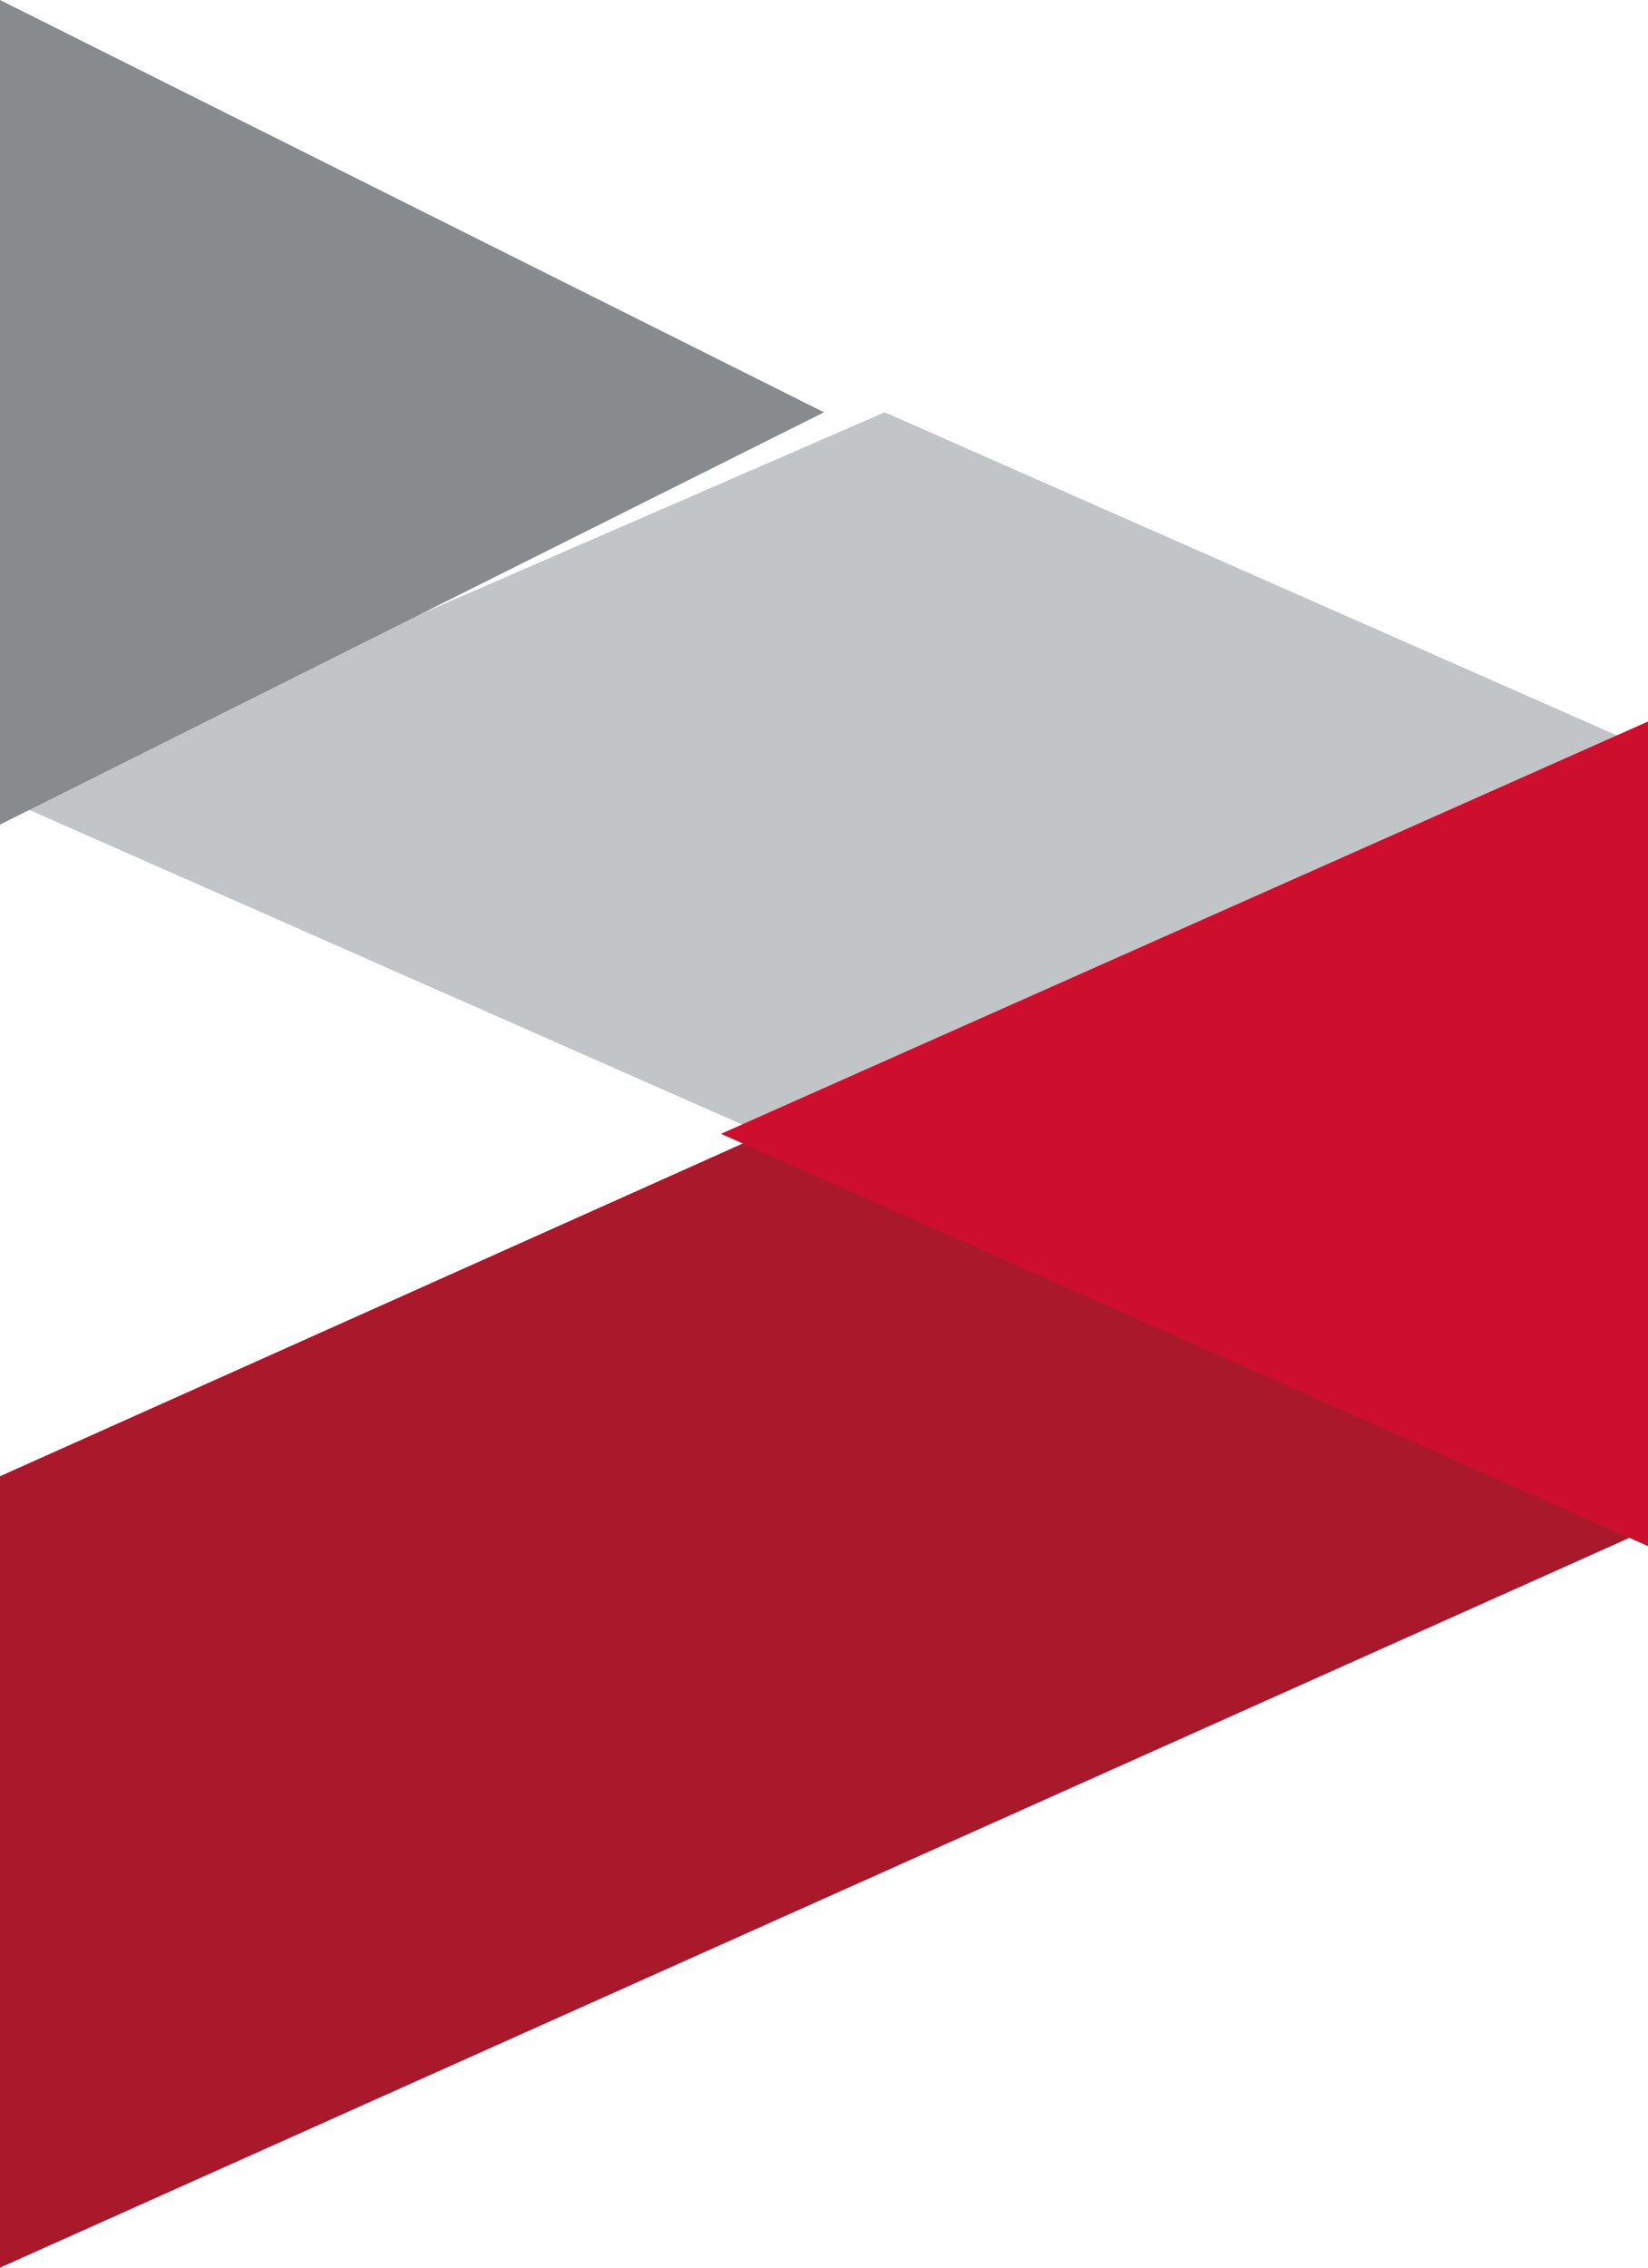
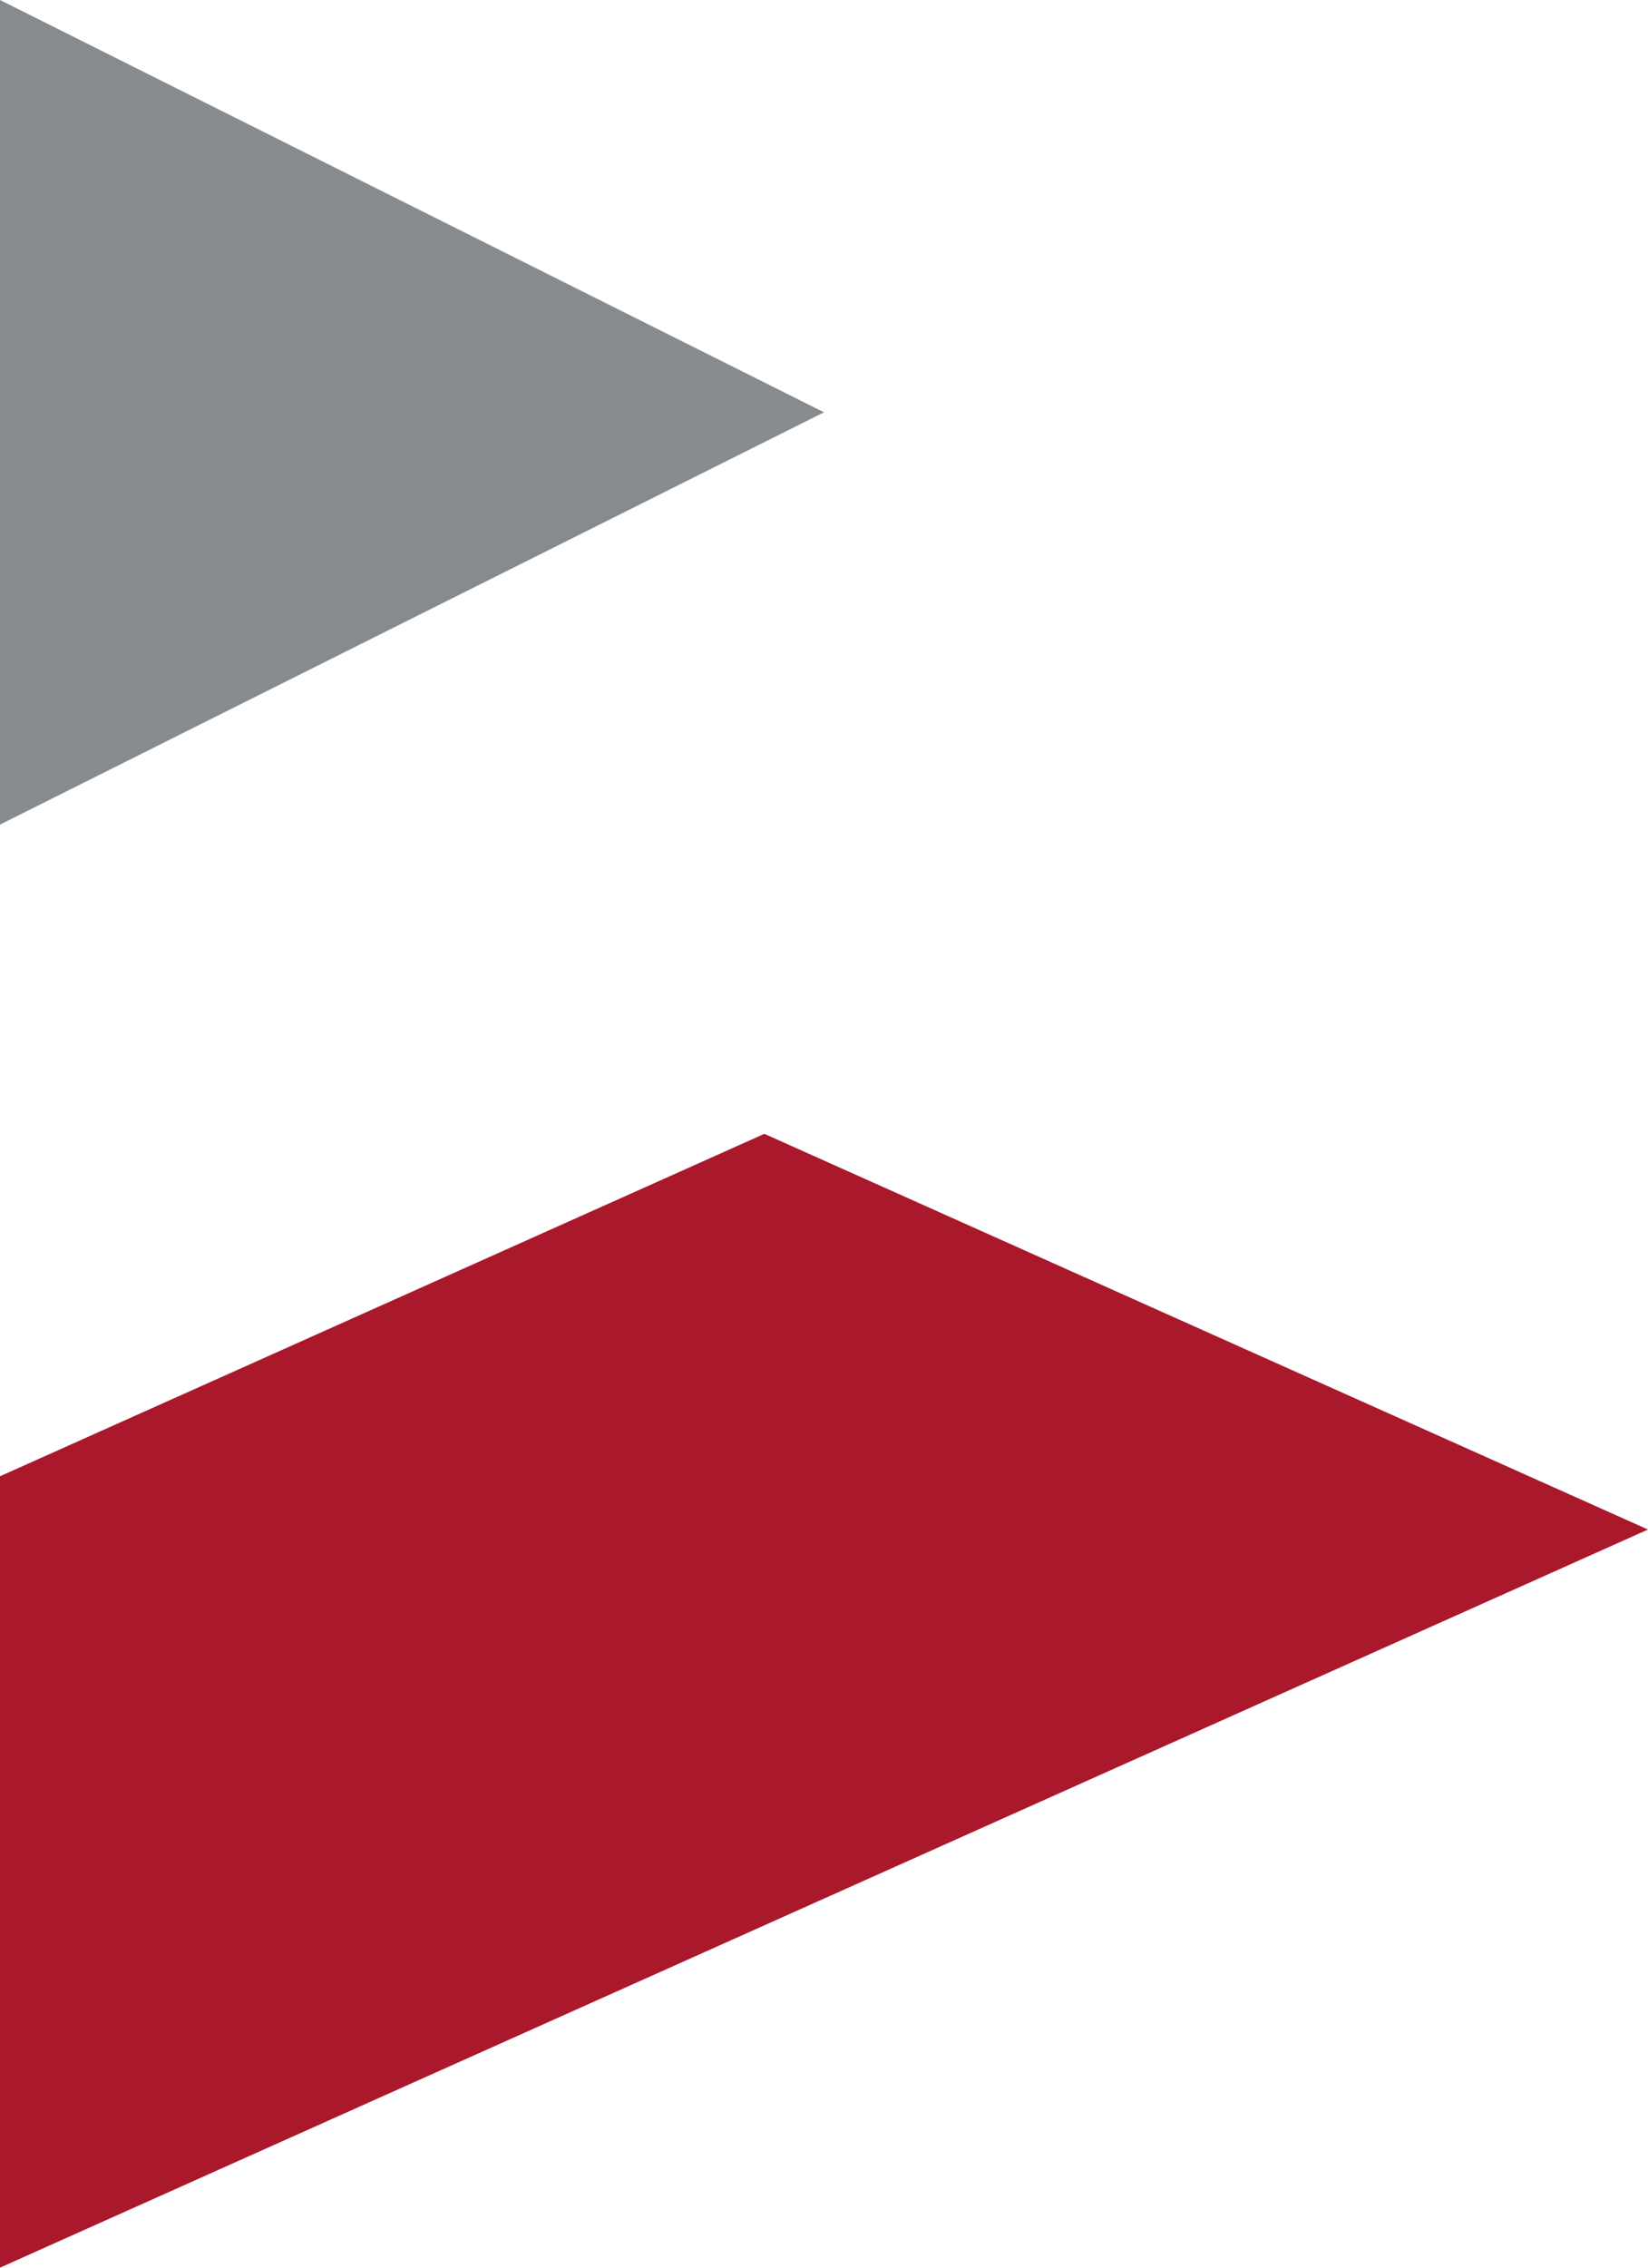
<svg xmlns="http://www.w3.org/2000/svg" width="16px" height="22px" viewBox="0 0 16 22" version="1.1">
  <title>0DB4AAB6-61BC-44CB-8F32-79252553EF04</title>
  <g id="ana-sayfa-1440px" stroke="none" stroke-width="1" fill="none" fill-rule="evenodd">
    <g id="ana-sayfa-1440px-(Bu-sayfa-ölçüsü-örnek-verdiğiniz-site-baz-alınarak-belirlenmiştir.)-market.samm" transform="translate(-250, -6201)" fill-rule="nonzero">
      <g id="footer" transform="translate(0, 5860)">
        <g id="Group-2" transform="translate(250, 341)">
          <polygon id="XMLID_35_" fill="#AA182C" points="0 14.322 0 22 16 14.839 7.421 11" />
-           <polygon id="XMLID_34_" fill="#C1C5C8" points="7.41 11 16 7.268 8.589 4 0 7.732" />
          <polygon id="XMLID_33_" fill="#888B8D" points="0 8 8 4 0 0" />
-           <polygon id="XMLID_32_" fill="#CE0E2D" points="16 15 16 7 7 11" />
        </g>
      </g>
    </g>
  </g>
</svg>